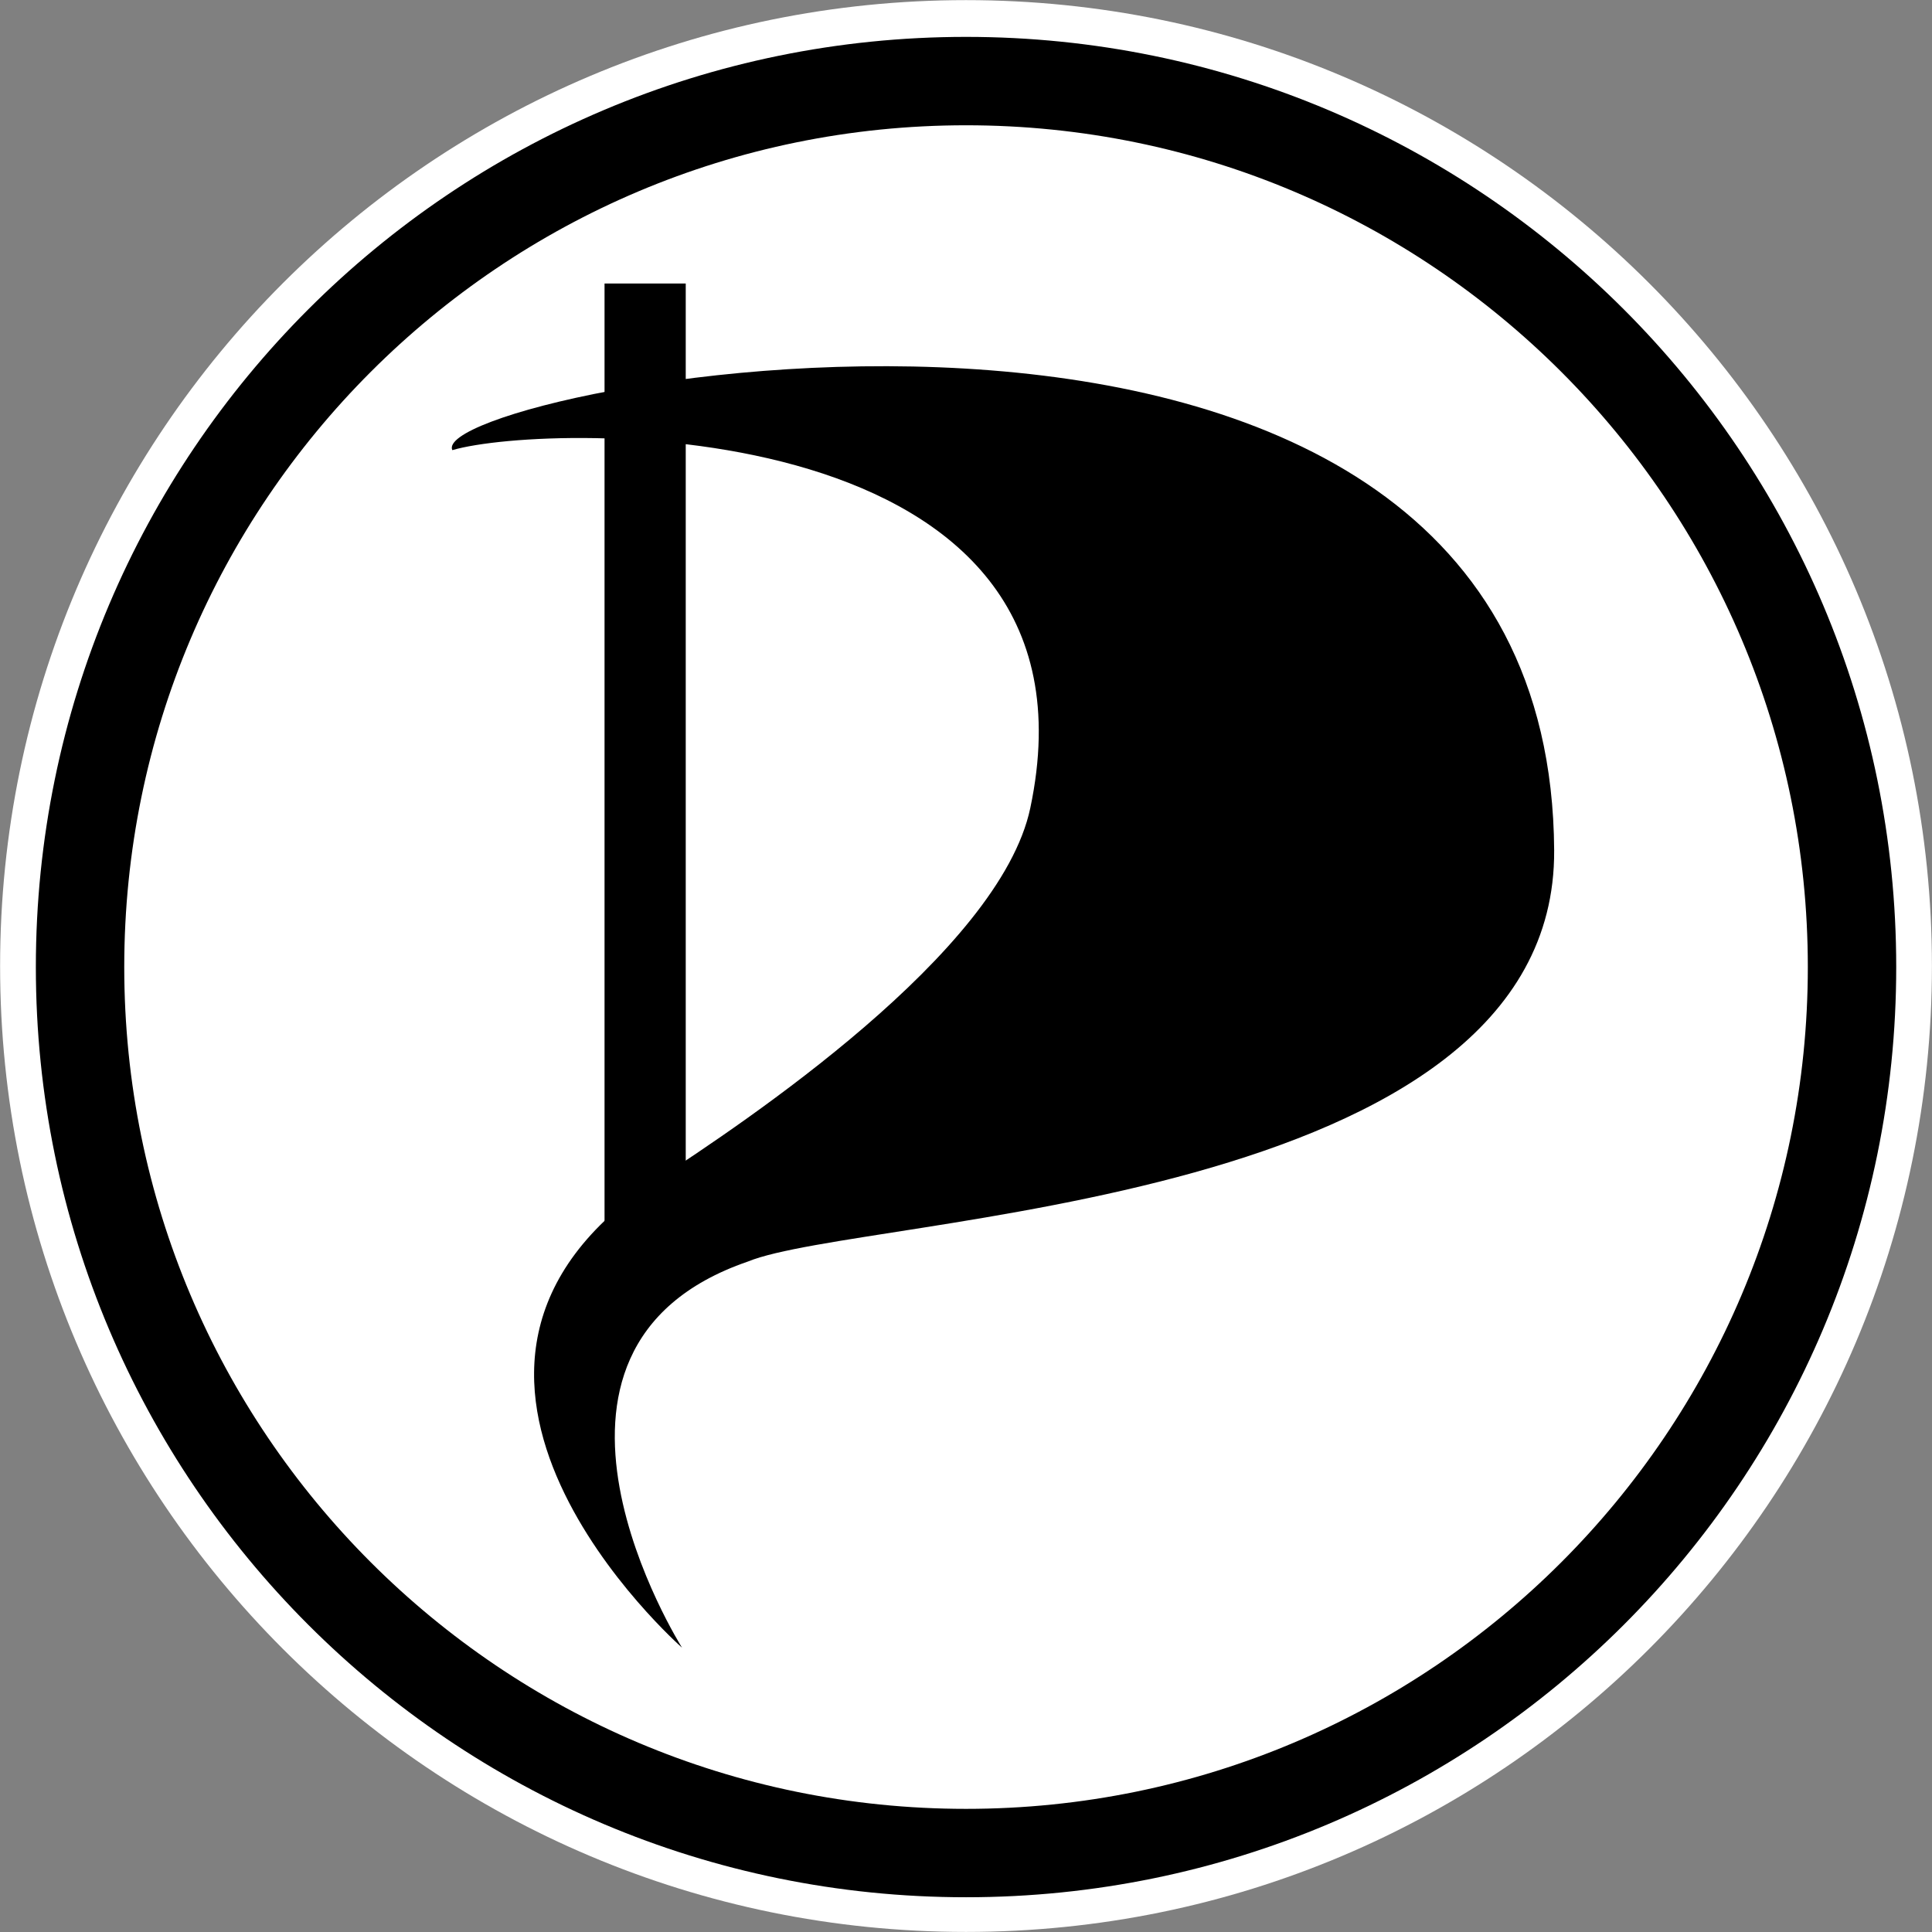
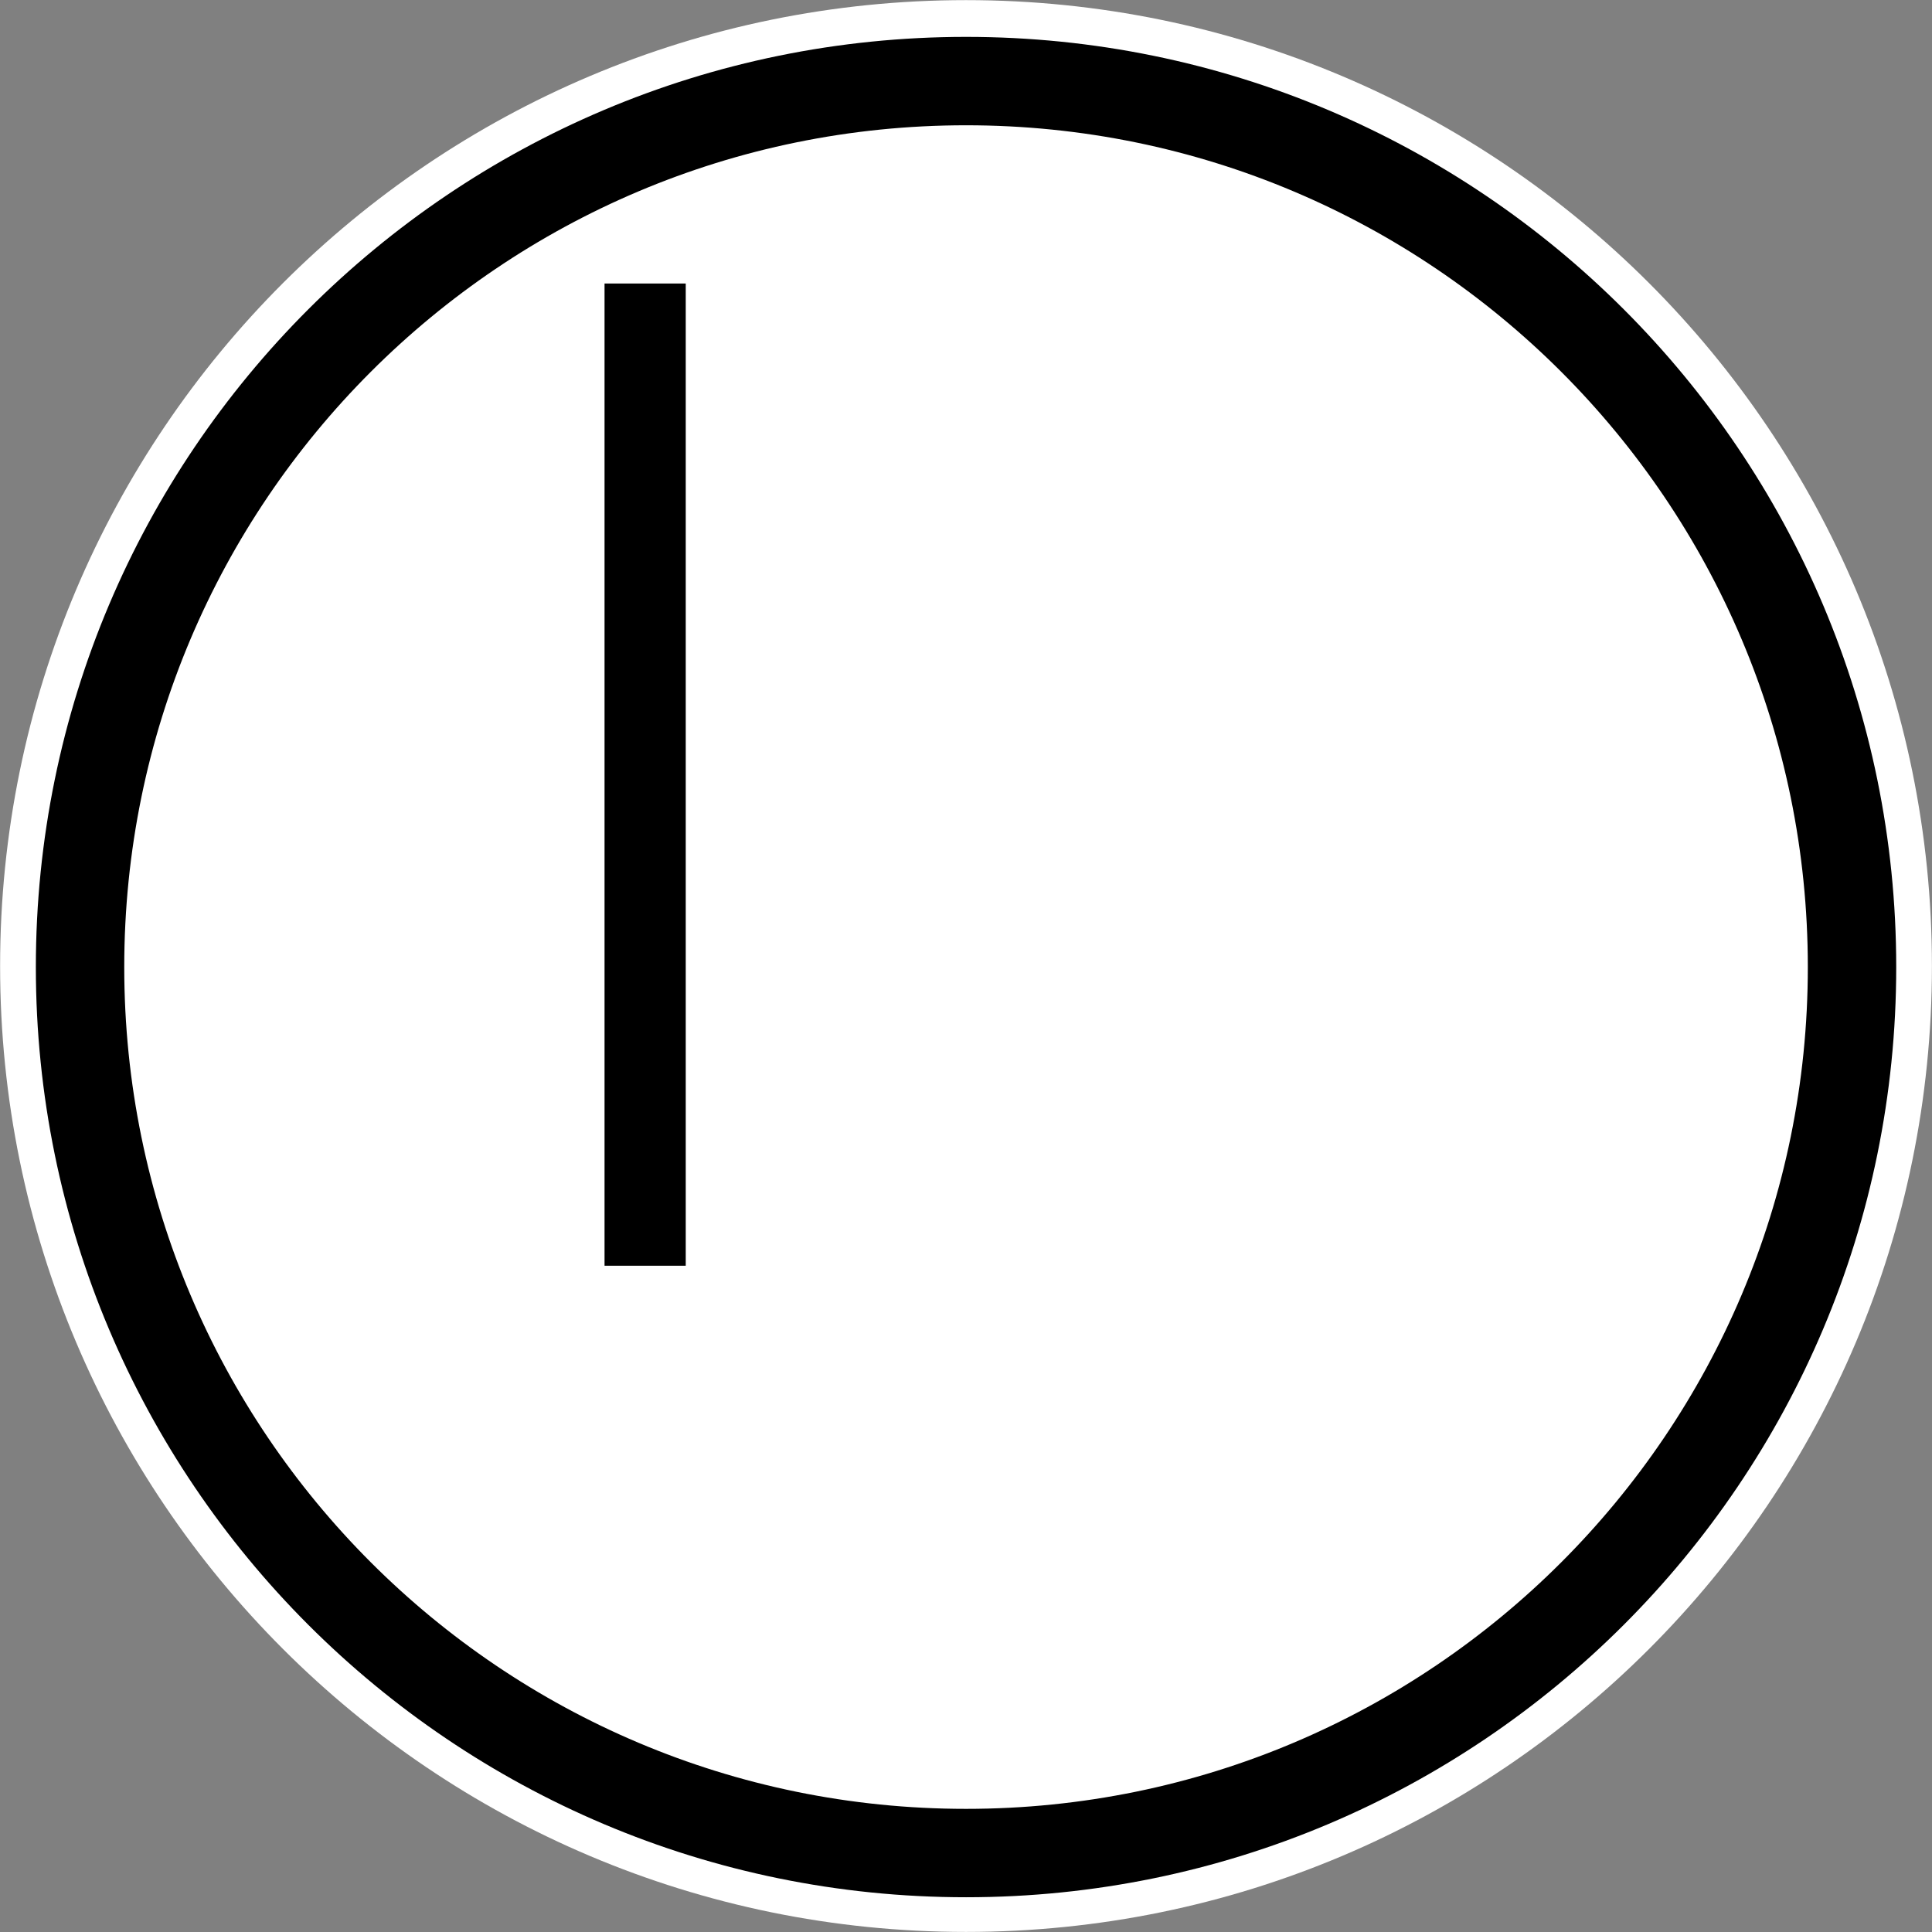
<svg xmlns="http://www.w3.org/2000/svg" xmlns:ns1="http://sodipodi.sourceforge.net/DTD/sodipodi-0.dtd" xmlns:ns2="http://www.inkscape.org/namespaces/inkscape" version="1.0" width="700" height="700" viewBox="-0.327 -0.089 463 463" id="svg2" xml:space="preserve" ns1:version="0.32" ns2:version="0.46" ns1:docname="lynXified-pirate-signet.svg" ns2:output_extension="org.inkscape.output.svg.inkscape" ns2:export-filename="/home/lynx/Projects/pirates/Artistry/lynXified-pirate-signet.svg" ns2:export-xdpi="425.23999" ns2:export-ydpi="425.23999">
  <rect x="-0.327" y="-0.089" width="463" height="463" fill="#808080" stroke="none" />
  <ns1:namedview ns2:window-height="988" ns2:window-width="1388" ns2:pageshadow="2" ns2:pageopacity="0.0" guidetolerance="10.0" gridtolerance="10.0" objecttolerance="10.0" borderopacity="1.0" bordercolor="#666666" pagecolor="#ffffff" id="base" showgrid="false" ns2:zoom="1.1114286" ns2:cx="350" ns2:cy="350" ns2:window-x="4" ns2:window-y="41" ns2:current-layer="svg2" borderlayer="false" />
  <defs id="defs4">
    <ns2:perspective ns1:type="inkscape:persp3d" ns2:vp_x="0 : 231.5 : 1" ns2:vp_y="0 : 1000 : 0" ns2:vp_z="463 : 231.5 : 1" ns2:persp3d-origin="231.5 : 154.33333 : 1" id="perspective10" />
  </defs>
  <path d="M 231.176,462.894 C 103.333,462.894 -0.304,359.258 -0.304,231.417 C -0.304,103.577 103.333,-0.06 231.176,-0.06 C 359.019,-0.06 462.656,103.577 462.656,231.417 C 462.656,359.26 359.019,462.894 231.176,462.894 z" id="path2391" style="fill:#ffffff;stroke:#000000;stroke-width:0;stroke-miterlimit:4;stroke-dasharray:none;stroke-opacity:1" ns2:export-filename="foo.png" ns2:export-xdpi="545.28003" ns2:export-ydpi="545.28003" />
  <path style="fill:#ffffff;stroke:#000000;stroke-width:21.184;stroke-miterlimit:4;stroke-dasharray:none;stroke-opacity:1" id="thickc" d="M 231.182,443.992 C 113.918,443.992 18.857,348.931 18.857,231.667 C 18.857,114.404 113.918,19.342 231.182,19.342 C 348.446,19.342 443.507,114.404 443.507,231.667 C 443.507,348.932 348.446,443.992 231.182,443.992 z" ns2:export-filename="foo.png" ns2:export-xdpi="566.22858" ns2:export-ydpi="566.22858" />
-   <path d="M 108.07,107.784 C 131.437,100.976 266.712,98.249 246.579,193.557 C 239.252,228.24 177.704,269.124 157.332,282.448 C 87.356,328.215 163.121,394.774 163.121,394.774 C 163.121,394.774 117.947,323.198 178.868,302.251 C 206.102,291.031 372.647,289.338 372.125,203.663 C 371.124,39.518 101.32,93.121 108.07,107.784 z" id="path8" ns1:nodetypes="ccscccc" ns2:export-filename="foo.png" ns2:export-xdpi="566.22858" ns2:export-ydpi="566.22858" />
  <rect width="19.459" height="235.388" x="144.55" y="67.853" id="rect10" ns2:export-filename="foo.png" ns2:export-xdpi="566.22858" ns2:export-ydpi="566.22858" />
</svg>